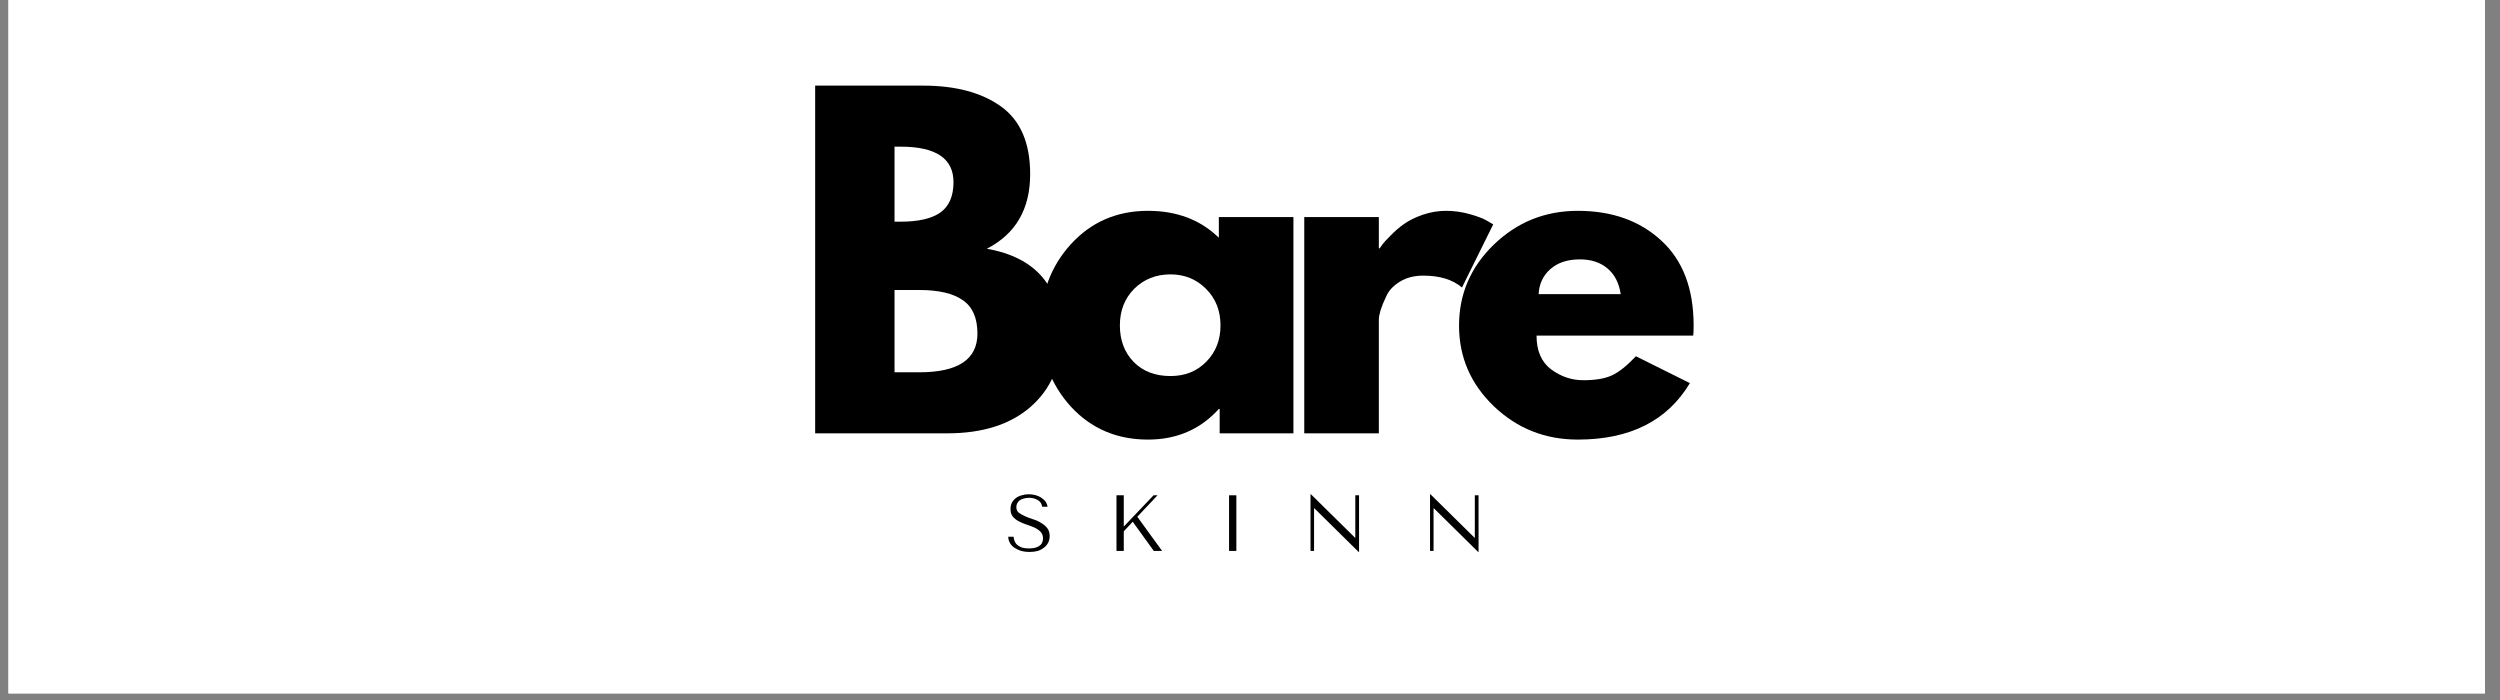
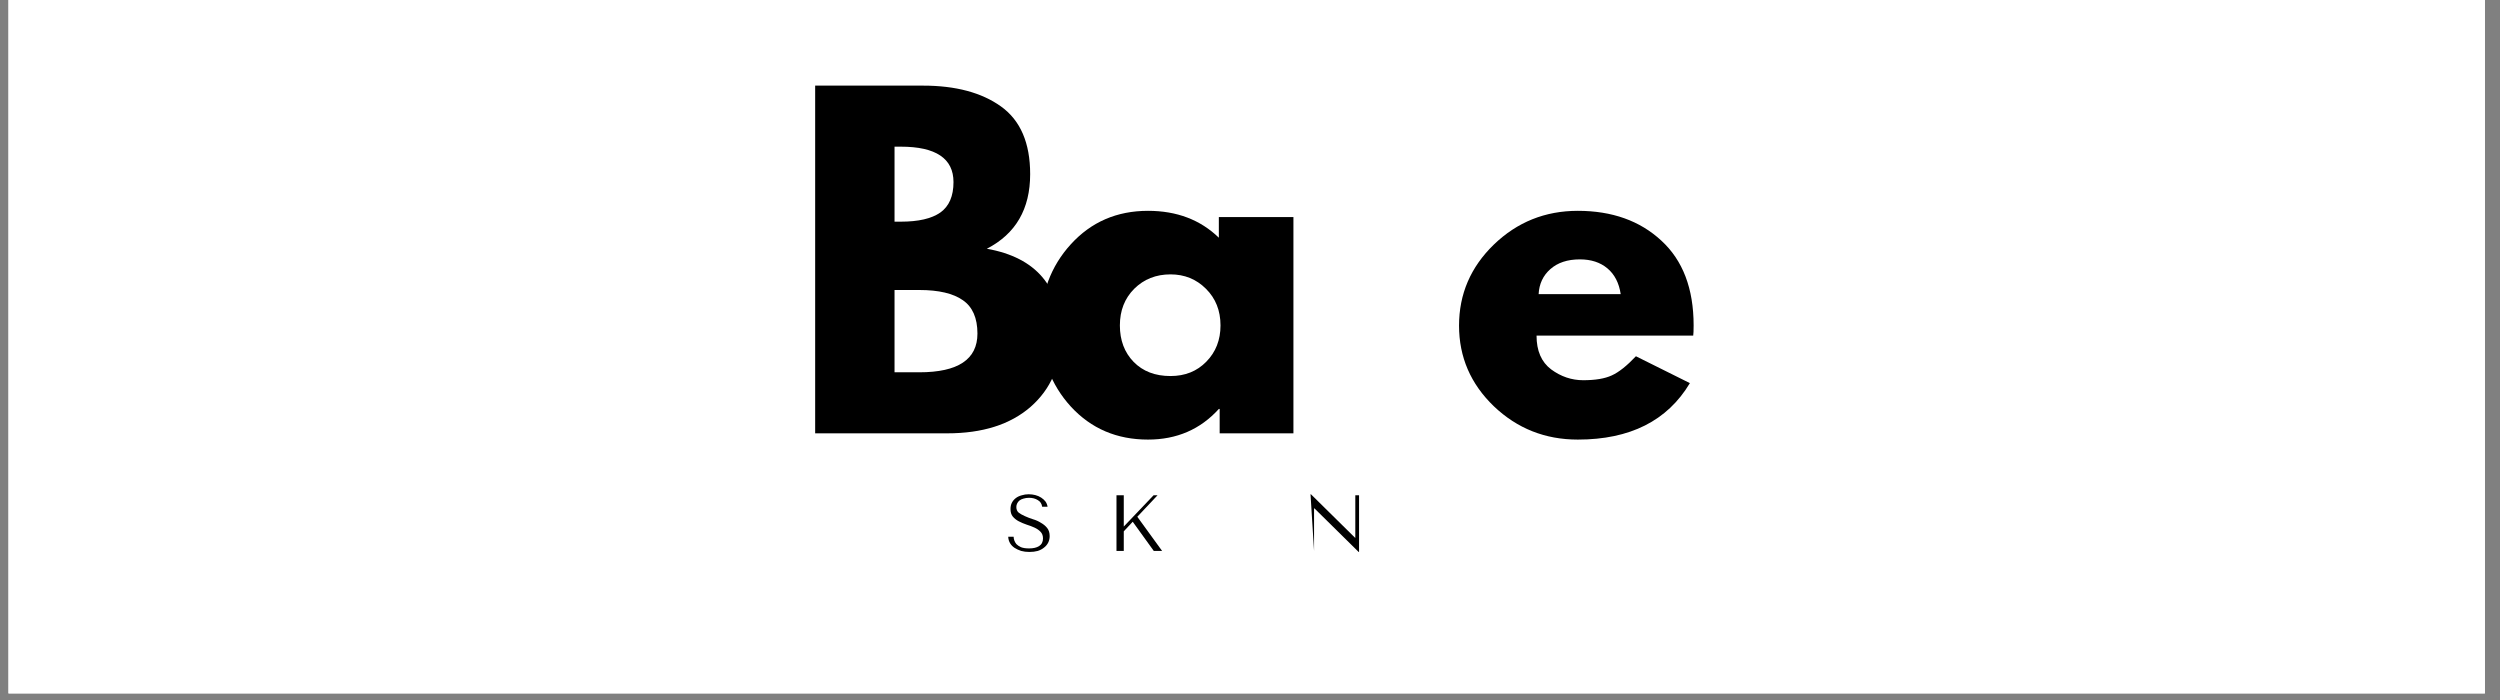
<svg xmlns="http://www.w3.org/2000/svg" width="250" zoomAndPan="magnify" viewBox="0 0 187.5 52.5" height="70" preserveAspectRatio="xMidYMid meet" version="1.0">
  <rect x="0" y="0" width="187.5" height="52.5" fill="#808080" stroke="none" />
  <defs>
    <g />
    <clipPath id="4f69cd3609">
      <path d="M 0.637 0 L 186.367 0 L 186.367 52.004 L 0.637 52.004 Z M 0.637 0 " clip-rule="nonzero" />
    </clipPath>
  </defs>
  <g clip-path="url(#4f69cd3609)">
    <path fill="#ffffff" d="M 0.637 0 L 186.367 0 L 186.367 52.004 L 0.637 52.004 Z M 0.637 0 " fill-opacity="1" fill-rule="nonzero" />
    <path fill="#ffffff" d="M 0.637 0 L 186.367 0 L 186.367 52.004 L 0.637 52.004 Z M 0.637 0 " fill-opacity="1" fill-rule="nonzero" />
  </g>
  <g fill="#000000" fill-opacity="1">
    <g transform="translate(59.246, 32.5)">
      <g>
        <path d="M 1.891 -26.078 L 9.984 -26.078 C 12.43 -26.078 14.379 -25.555 15.828 -24.516 C 17.285 -23.473 18.016 -21.781 18.016 -19.438 C 18.016 -16.82 16.93 -14.957 14.766 -13.844 C 18.473 -13.188 20.328 -10.992 20.328 -7.266 C 20.328 -5.078 19.566 -3.316 18.047 -1.984 C 16.523 -0.66 14.441 0 11.797 0 L 1.891 0 Z M 7.844 -15.875 L 8.312 -15.875 C 9.633 -15.875 10.625 -16.102 11.281 -16.562 C 11.938 -17.031 12.266 -17.789 12.266 -18.844 C 12.266 -20.613 10.945 -21.5 8.312 -21.5 L 7.844 -21.5 Z M 7.844 -4.578 L 9.703 -4.578 C 12.609 -4.578 14.062 -5.547 14.062 -7.484 C 14.062 -8.648 13.695 -9.484 12.969 -9.984 C 12.25 -10.492 11.16 -10.75 9.703 -10.75 L 7.844 -10.75 Z M 7.844 -4.578 " />
      </g>
    </g>
  </g>
  <g fill="#000000" fill-opacity="1">
    <g transform="translate(77.319, 32.5)">
      <g>
        <path d="M 3 -2 C 1.488 -3.656 0.734 -5.688 0.734 -8.094 C 0.734 -10.5 1.488 -12.531 3 -14.188 C 4.52 -15.852 6.445 -16.688 8.781 -16.688 C 10.938 -16.688 12.707 -16.016 14.094 -14.672 L 14.094 -16.219 L 19.688 -16.219 L 19.688 0 L 14.156 0 L 14.156 -1.828 L 14.094 -1.828 C 12.707 -0.297 10.938 0.469 8.781 0.469 C 6.445 0.469 4.52 -0.352 3 -2 Z M 7.75 -10.844 C 7.031 -10.125 6.672 -9.207 6.672 -8.094 C 6.672 -6.977 7.016 -6.066 7.703 -5.359 C 8.398 -4.648 9.32 -4.297 10.469 -4.297 C 11.562 -4.297 12.457 -4.656 13.156 -5.375 C 13.863 -6.094 14.219 -7 14.219 -8.094 C 14.219 -9.207 13.852 -10.125 13.125 -10.844 C 12.406 -11.562 11.52 -11.922 10.469 -11.922 C 9.383 -11.922 8.477 -11.562 7.75 -10.844 Z M 7.75 -10.844 " />
      </g>
    </g>
  </g>
  <g fill="#000000" fill-opacity="1">
    <g transform="translate(95.929, 32.5)">
      <g>
-         <path d="M 1.891 0 L 1.891 -16.219 L 7.484 -16.219 L 7.484 -13.875 L 7.547 -13.875 C 7.598 -13.957 7.672 -14.062 7.766 -14.188 C 7.859 -14.312 8.062 -14.531 8.375 -14.844 C 8.688 -15.164 9.02 -15.453 9.375 -15.703 C 9.738 -15.961 10.203 -16.191 10.766 -16.391 C 11.336 -16.586 11.922 -16.688 12.516 -16.688 C 13.129 -16.688 13.727 -16.602 14.312 -16.438 C 14.906 -16.27 15.336 -16.102 15.609 -15.938 L 16.062 -15.672 L 13.719 -10.938 C 13.02 -11.531 12.051 -11.828 10.812 -11.828 C 10.133 -11.828 9.551 -11.676 9.062 -11.375 C 8.582 -11.082 8.242 -10.723 8.047 -10.297 C 7.848 -9.879 7.703 -9.52 7.609 -9.219 C 7.523 -8.926 7.484 -8.695 7.484 -8.531 L 7.484 0 Z M 1.891 0 " />
-       </g>
+         </g>
    </g>
  </g>
  <g fill="#000000" fill-opacity="1">
    <g transform="translate(108.694, 32.5)">
      <g>
        <path d="M 18.297 -7.328 L 6.547 -7.328 C 6.547 -6.191 6.91 -5.348 7.641 -4.797 C 8.379 -4.254 9.18 -3.984 10.047 -3.984 C 10.953 -3.984 11.664 -4.102 12.188 -4.344 C 12.719 -4.582 13.32 -5.062 14 -5.781 L 18.047 -3.766 C 16.359 -0.941 13.555 0.469 9.641 0.469 C 7.191 0.469 5.094 -0.363 3.344 -2.031 C 1.602 -3.707 0.734 -5.723 0.734 -8.078 C 0.734 -10.441 1.602 -12.469 3.344 -14.156 C 5.094 -15.844 7.191 -16.688 9.641 -16.688 C 12.211 -16.688 14.301 -15.941 15.906 -14.453 C 17.52 -12.973 18.328 -10.852 18.328 -8.094 C 18.328 -7.707 18.316 -7.453 18.297 -7.328 Z M 6.703 -10.438 L 12.859 -10.438 C 12.734 -11.281 12.398 -11.926 11.859 -12.375 C 11.328 -12.82 10.641 -13.047 9.797 -13.047 C 8.867 -13.047 8.129 -12.801 7.578 -12.312 C 7.035 -11.832 6.742 -11.207 6.703 -10.438 Z M 6.703 -10.438 " />
      </g>
    </g>
  </g>
  <g fill="#000000" fill-opacity="1">
    <g transform="translate(75.397, 41.319)">
      <g>
        <path d="M 0.219 -1.062 C 0.227 -0.883 0.273 -0.723 0.359 -0.578 C 0.441 -0.441 0.551 -0.328 0.688 -0.234 C 0.832 -0.141 1 -0.062 1.188 0 C 1.375 0.051 1.582 0.078 1.812 0.078 C 2.039 0.078 2.25 0.051 2.438 0 C 2.625 -0.062 2.781 -0.145 2.906 -0.25 C 3.039 -0.352 3.145 -0.477 3.219 -0.625 C 3.289 -0.77 3.328 -0.93 3.328 -1.109 C 3.328 -1.359 3.266 -1.562 3.141 -1.719 C 3.016 -1.875 2.859 -2.004 2.672 -2.109 C 2.492 -2.223 2.297 -2.312 2.078 -2.375 C 1.859 -2.445 1.656 -2.523 1.469 -2.609 C 1.281 -2.691 1.125 -2.781 1 -2.875 C 0.883 -2.977 0.828 -3.117 0.828 -3.297 C 0.828 -3.391 0.848 -3.477 0.891 -3.562 C 0.93 -3.645 0.988 -3.719 1.062 -3.781 C 1.145 -3.844 1.242 -3.891 1.359 -3.922 C 1.484 -3.961 1.625 -3.984 1.781 -3.984 C 2.039 -3.984 2.258 -3.926 2.438 -3.812 C 2.625 -3.707 2.734 -3.539 2.766 -3.312 L 3.172 -3.312 C 3.148 -3.457 3.098 -3.586 3.016 -3.703 C 2.93 -3.816 2.82 -3.914 2.688 -4 C 2.562 -4.082 2.414 -4.145 2.25 -4.188 C 2.094 -4.227 1.926 -4.25 1.75 -4.25 C 1.57 -4.25 1.398 -4.223 1.234 -4.172 C 1.066 -4.129 0.922 -4.062 0.797 -3.969 C 0.672 -3.875 0.57 -3.758 0.5 -3.625 C 0.426 -3.488 0.391 -3.328 0.391 -3.141 C 0.391 -2.91 0.445 -2.723 0.562 -2.578 C 0.688 -2.43 0.836 -2.312 1.016 -2.219 C 1.203 -2.125 1.398 -2.039 1.609 -1.969 C 1.816 -1.906 2.008 -1.832 2.188 -1.75 C 2.375 -1.664 2.523 -1.562 2.641 -1.438 C 2.766 -1.312 2.828 -1.145 2.828 -0.938 C 2.828 -0.676 2.727 -0.484 2.531 -0.359 C 2.344 -0.242 2.094 -0.188 1.781 -0.188 C 1.531 -0.188 1.328 -0.219 1.172 -0.281 C 1.023 -0.352 0.91 -0.43 0.828 -0.516 C 0.754 -0.609 0.703 -0.703 0.672 -0.797 C 0.641 -0.898 0.625 -0.988 0.625 -1.062 Z M 0.219 -1.062 " />
      </g>
    </g>
  </g>
  <g fill="#000000" fill-opacity="1">
    <g transform="translate(83.017, 41.319)">
      <g>
        <path d="M 0.719 0 L 1.266 0 L 1.266 -1.469 L 1.938 -2.188 L 3.516 0 L 4.141 0 L 2.281 -2.562 L 3.797 -4.172 L 3.5 -4.172 L 1.266 -1.828 L 1.266 -4.172 L 0.719 -4.172 Z M 0.719 0 " />
      </g>
    </g>
  </g>
  <g fill="#000000" fill-opacity="1">
    <g transform="translate(91.227, 41.319)">
      <g>
-         <path d="M 0.953 -4.172 L 0.953 0 L 1.5 0 L 1.5 -4.172 Z M 0.953 -4.172 " />
-       </g>
+         </g>
    </g>
  </g>
  <g fill="#000000" fill-opacity="1">
    <g transform="translate(97.57, 41.319)">
      <g>
-         <path d="M 4.078 -4.172 L 4.078 -0.984 L 4.062 -0.984 L 0.75 -4.25 L 0.719 -4.25 L 0.719 0 L 0.984 0 L 0.984 -3.188 L 1.016 -3.188 L 4.328 0.078 L 4.359 0.078 L 4.359 -4.172 Z M 4.078 -4.172 " />
+         <path d="M 4.078 -4.172 L 4.078 -0.984 L 4.062 -0.984 L 0.75 -4.25 L 0.719 -4.25 L 0.984 0 L 0.984 -3.188 L 1.016 -3.188 L 4.328 0.078 L 4.359 0.078 L 4.359 -4.172 Z M 4.078 -4.172 " />
      </g>
    </g>
  </g>
  <g fill="#000000" fill-opacity="1">
    <g transform="translate(106.533, 41.319)">
      <g>
-         <path d="M 4.078 -4.172 L 4.078 -0.984 L 4.062 -0.984 L 0.75 -4.25 L 0.719 -4.25 L 0.719 0 L 0.984 0 L 0.984 -3.188 L 1.016 -3.188 L 4.328 0.078 L 4.359 0.078 L 4.359 -4.172 Z M 4.078 -4.172 " />
-       </g>
+         </g>
    </g>
  </g>
</svg>